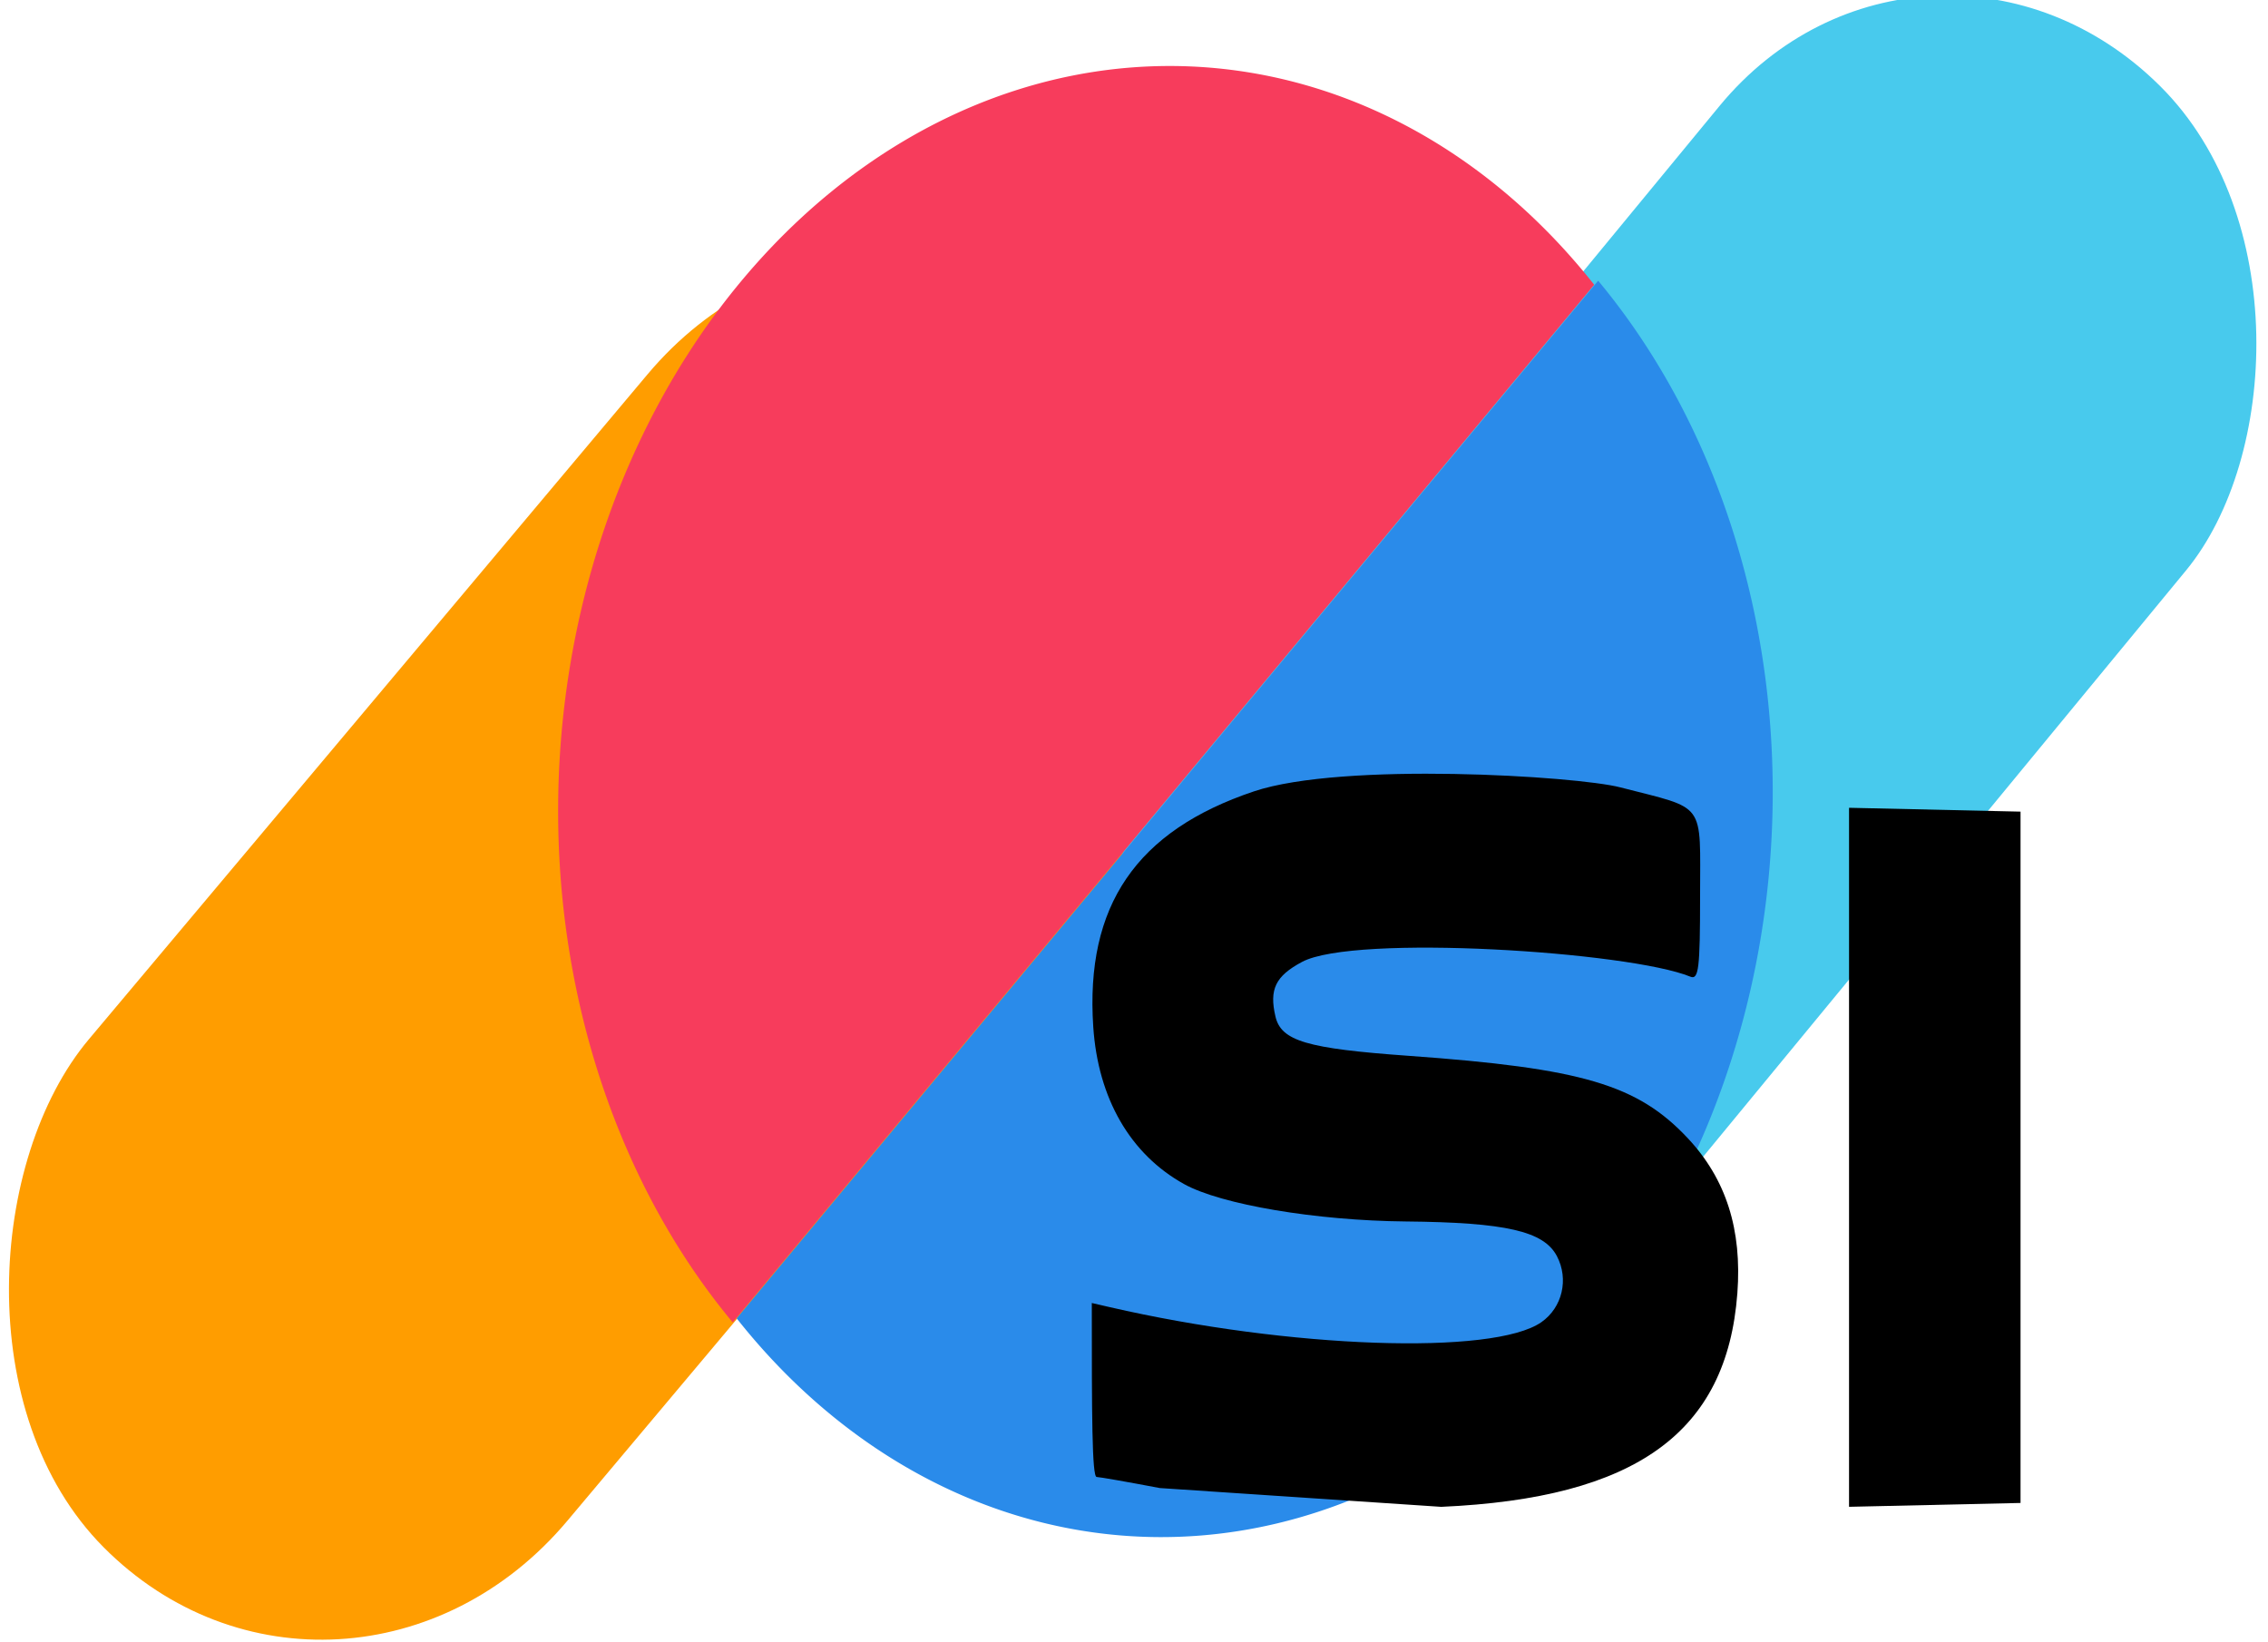
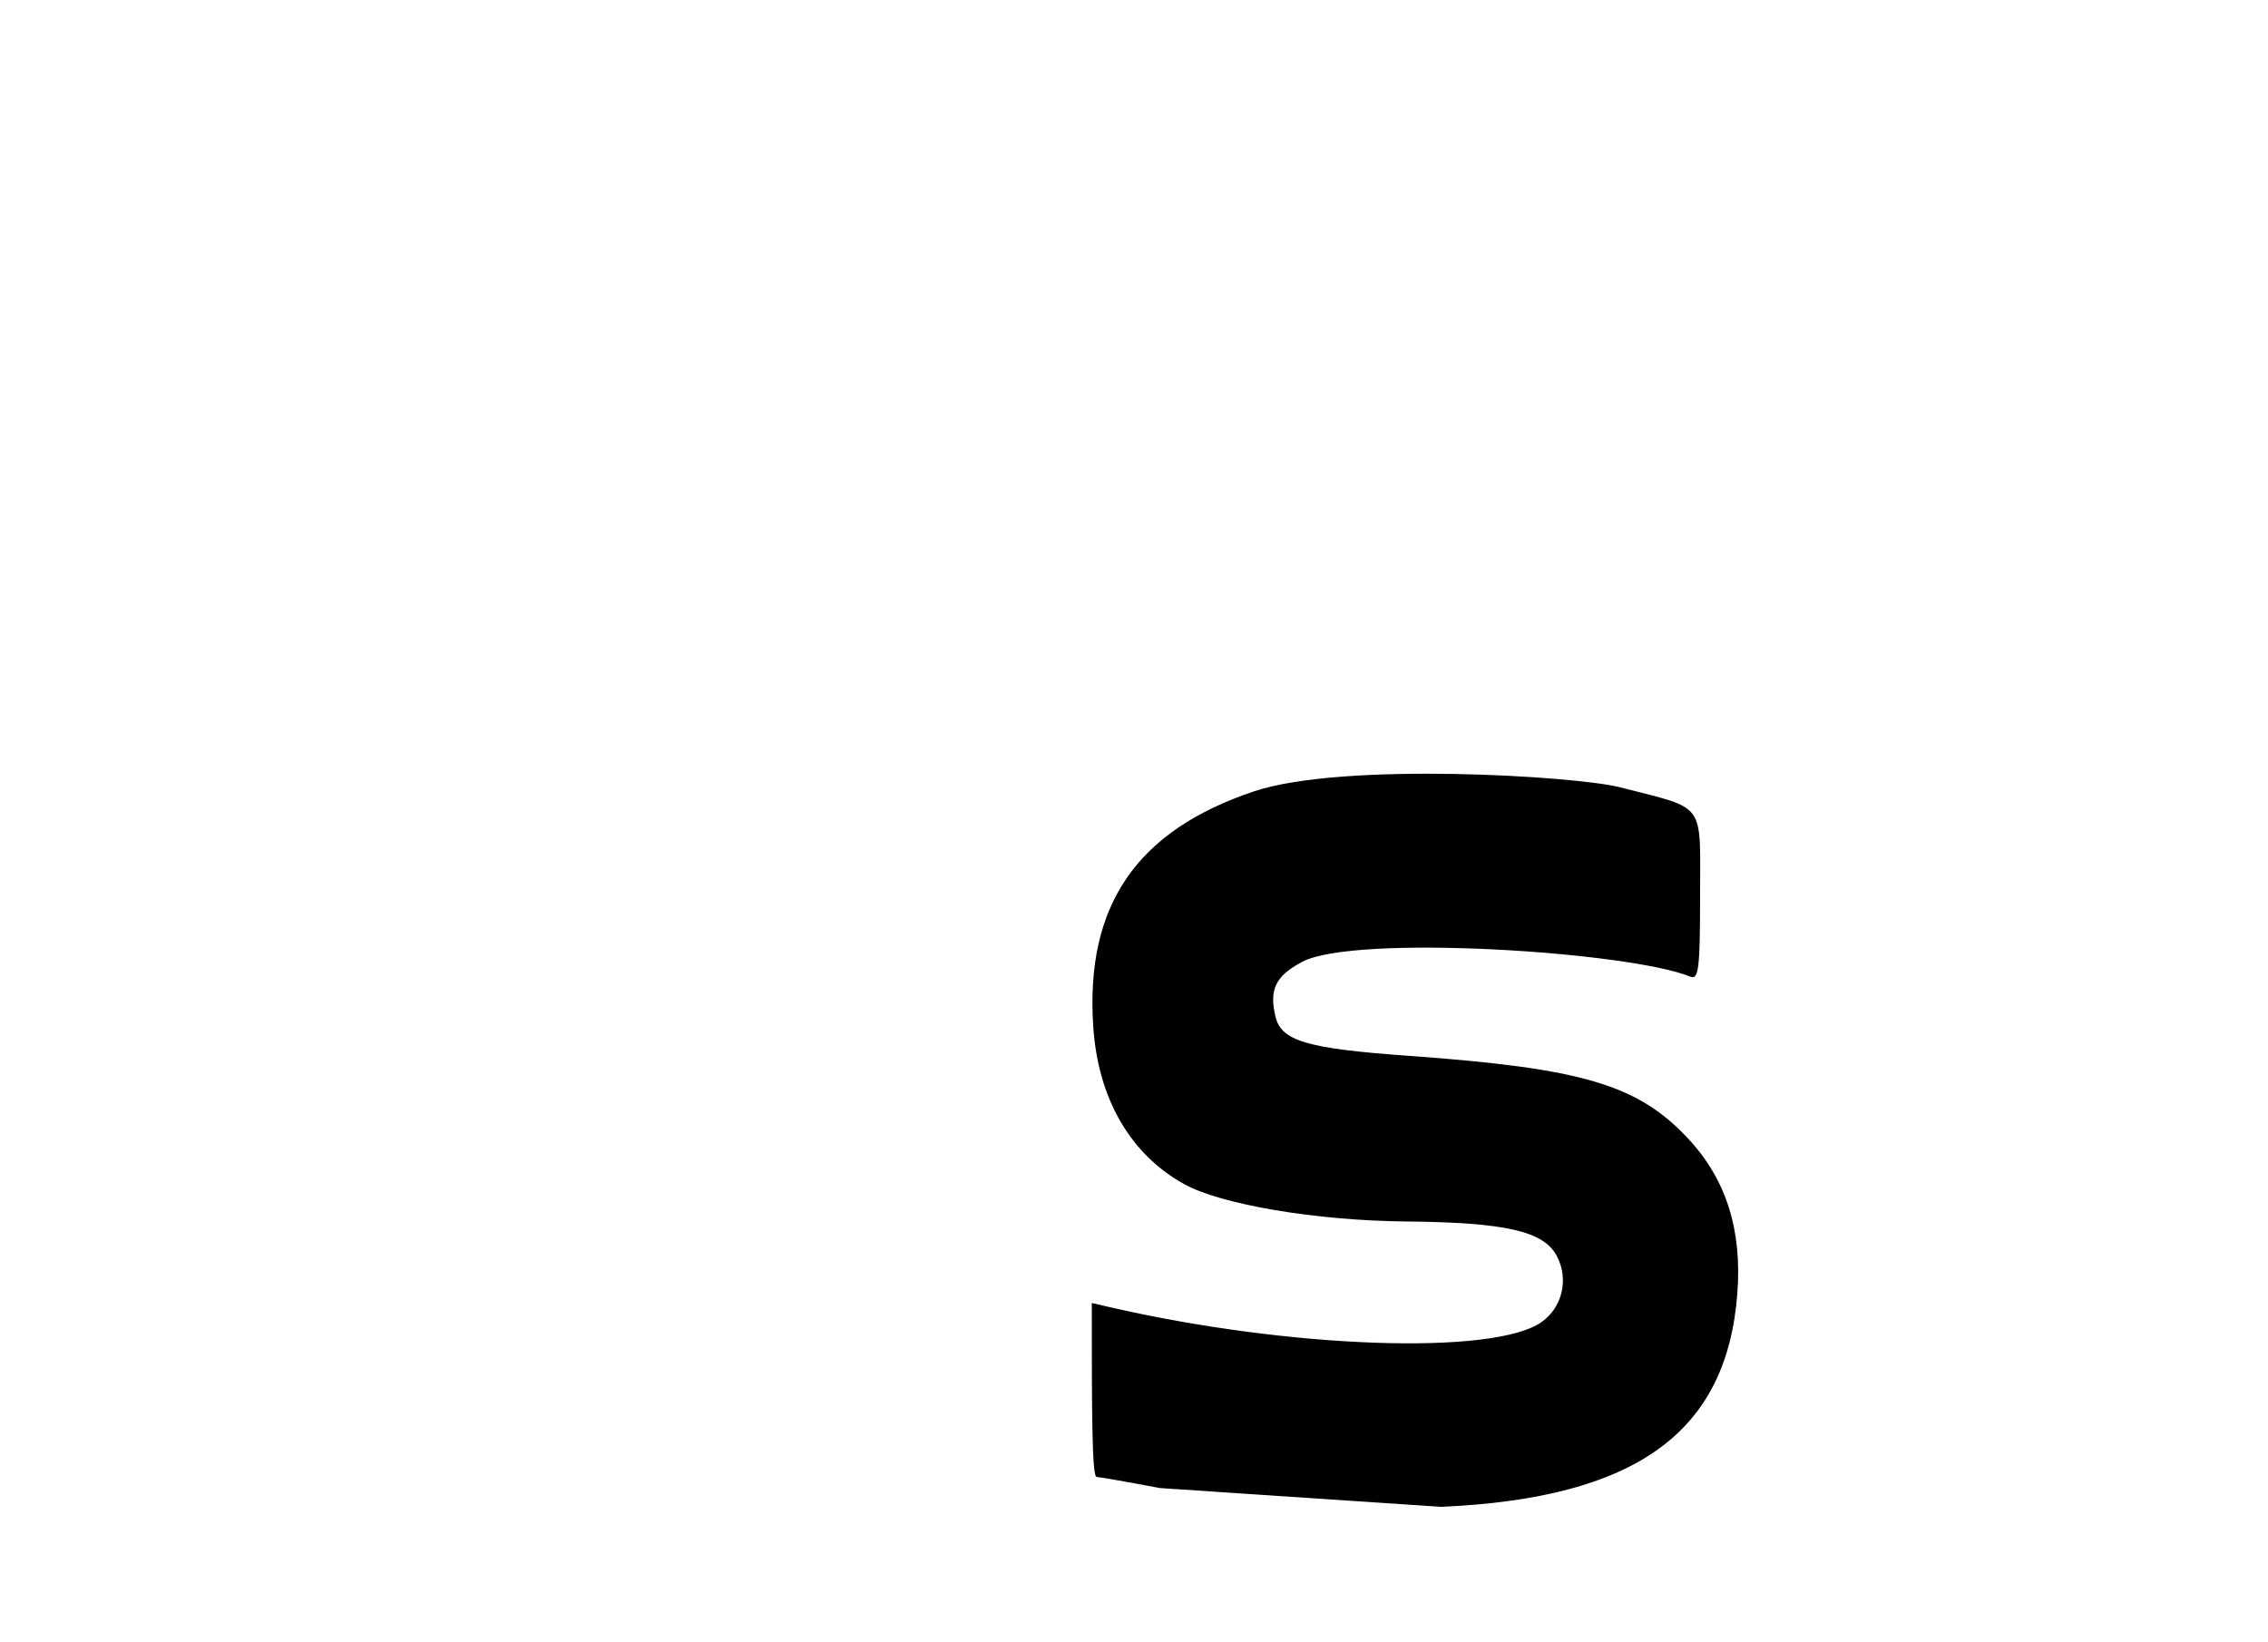
<svg xmlns="http://www.w3.org/2000/svg" viewBox="0 0 25.664 18.584">
  <g transform="translate(-23.987,-171.513)">
    <g>
      <g>
        <g transform="matrix(0.355,0,0,0.431,16.92,101.82)">
-           <rect style="fill:#ff9d00;fill-opacity:1;fill-rule:evenodd;stroke-width:0.064" width="19.811" height="44.987" x="151.684" y="96.77" ry="10.023" transform="matrix(0.77,0.638,-0.714,0.7,0,0)" rx="9.905" />
-           <rect style="fill:#48caed;fill-opacity:1;fill-rule:evenodd;stroke-width:0.062" width="19.236" height="43.701" x="170.007" y="70.839" ry="9.361" transform="matrix(0.773,0.634,-0.707,0.707,0,0)" rx="9.618" />
-           <path style="fill:#f73c5c;fill-opacity:1;fill-rule:evenodd;stroke-width:0.028" d="m 43.263,196.421 a 18.974,19.346 39.756 0 1 -4.857,-18.614 18.974,19.346 39.756 0 1 13.831,-13.722 18.974,19.346 39.756 0 1 18.486,5.092 z" />
-           <path style="fill:#2a8bea;fill-opacity:1;fill-rule:evenodd;stroke-width:0.028" d="m 70.848,169.07 a 18.974,19.346 39.756 0 1 4.857,18.614 18.974,19.346 39.756 0 1 -13.831,13.722 18.974,19.346 39.756 0 1 -18.486,-5.092 z" />
-         </g>
+           </g>
        <g transform="matrix(0.459,0,0,0.495,19.465,90.293)">
          <path style="fill:#000000;stroke-width:2.401" d="m 38.443,198.098 c -0.79,-0.139 -1.49,-0.253 -1.555,-0.253 -0.117,-5.2e-4 -0.12,-1.442 -0.12,-3.977 l 0.439,0.094 c 4.432,0.947 9.465,1.109 10.645,0.344 0.516,-0.335 0.68,-0.981 0.383,-1.508 -0.323,-0.573 -1.26,-0.772 -3.729,-0.794 -2.206,-0.019 -4.551,-0.386 -5.462,-0.854 -1.328,-0.683 -2.122,-1.957 -2.24,-3.595 -0.2,-2.769 1.059,-4.48 3.961,-5.383 2.187,-0.68 7.95,-0.351 9.031,-0.092 2.139,0.512 1.968,0.295 1.968,2.502 0,1.641 -0.035,1.904 -0.24,1.826 -1.509,-0.573 -8.28,-0.977 -9.572,-0.338 -0.655,0.324 -0.814,0.627 -0.656,1.25 0.141,0.558 0.775,0.731 3.275,0.897 4.288,0.284 5.651,0.657 6.895,1.889 0.938,0.93 1.335,2.082 1.217,3.539 -0.258,3.186 -2.5,4.685 -7.3,4.883 z" />
-           <path style="fill:#000000;stroke-width:2.401" d="m 55.436,182.547 4.228,0.088 v 15.804 l -4.228,0.088 z" />
        </g>
      </g>
    </g>
  </g>
</svg>